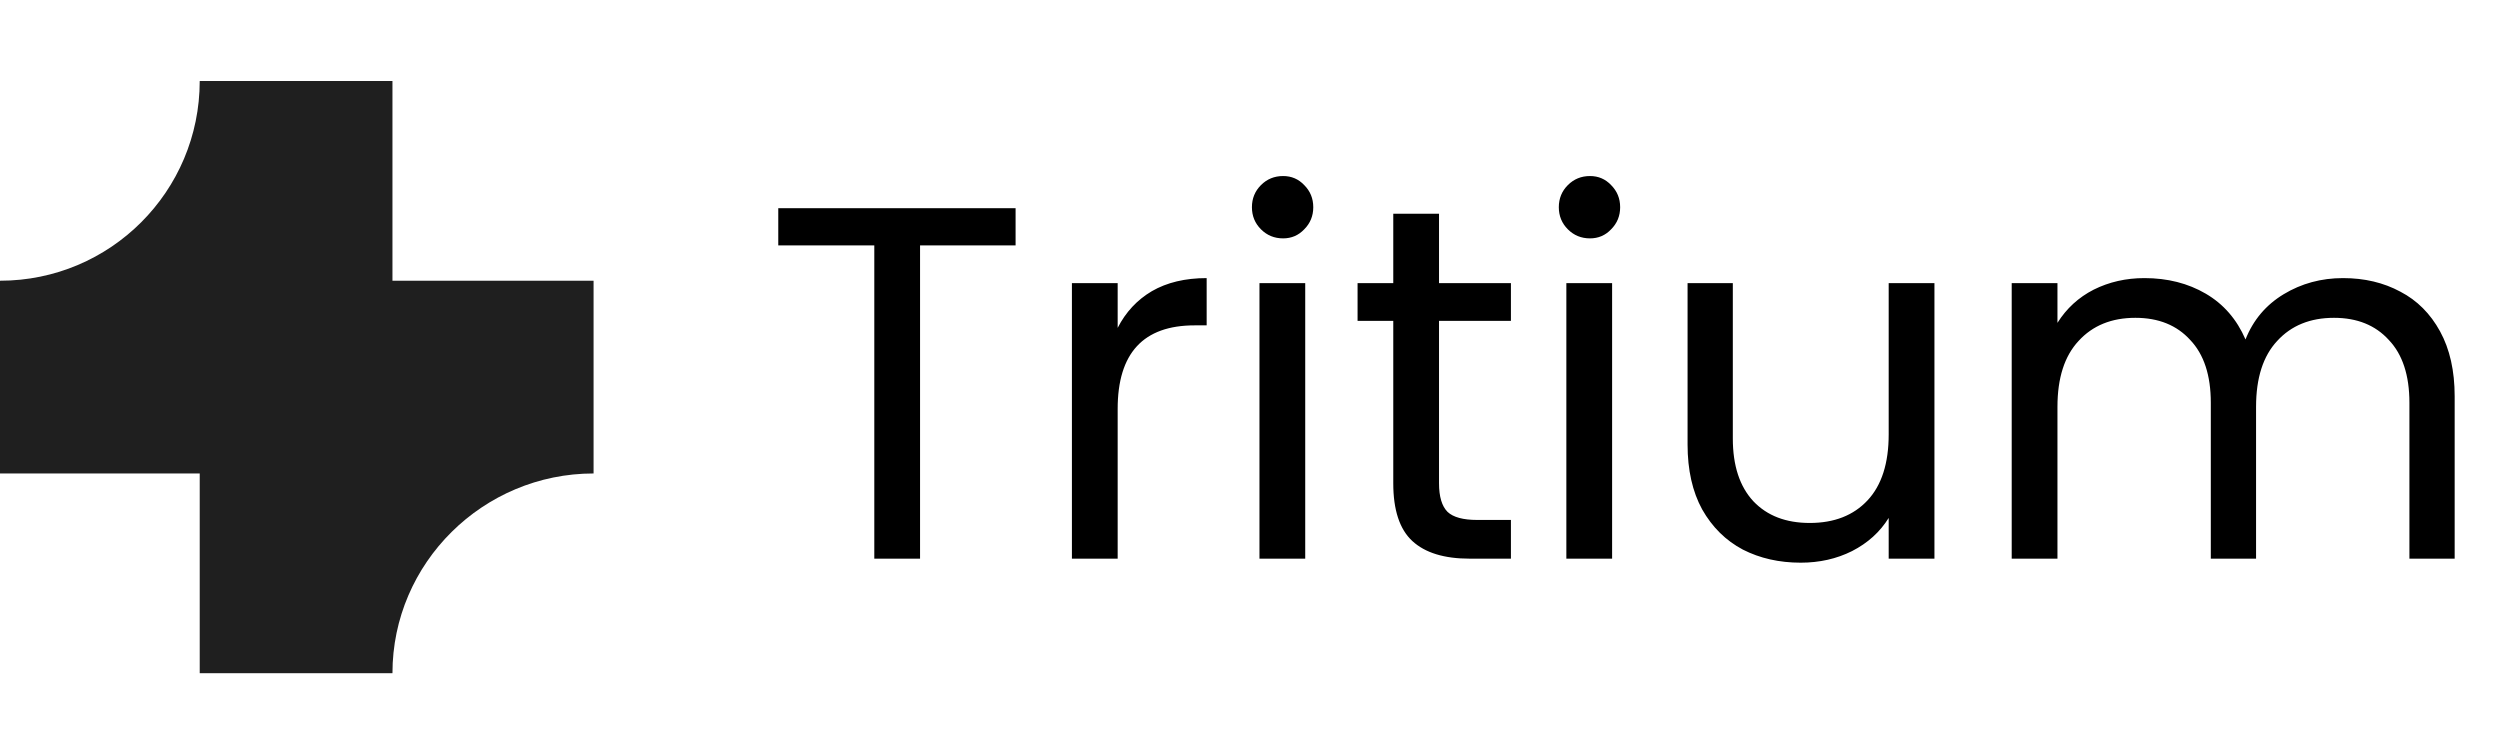
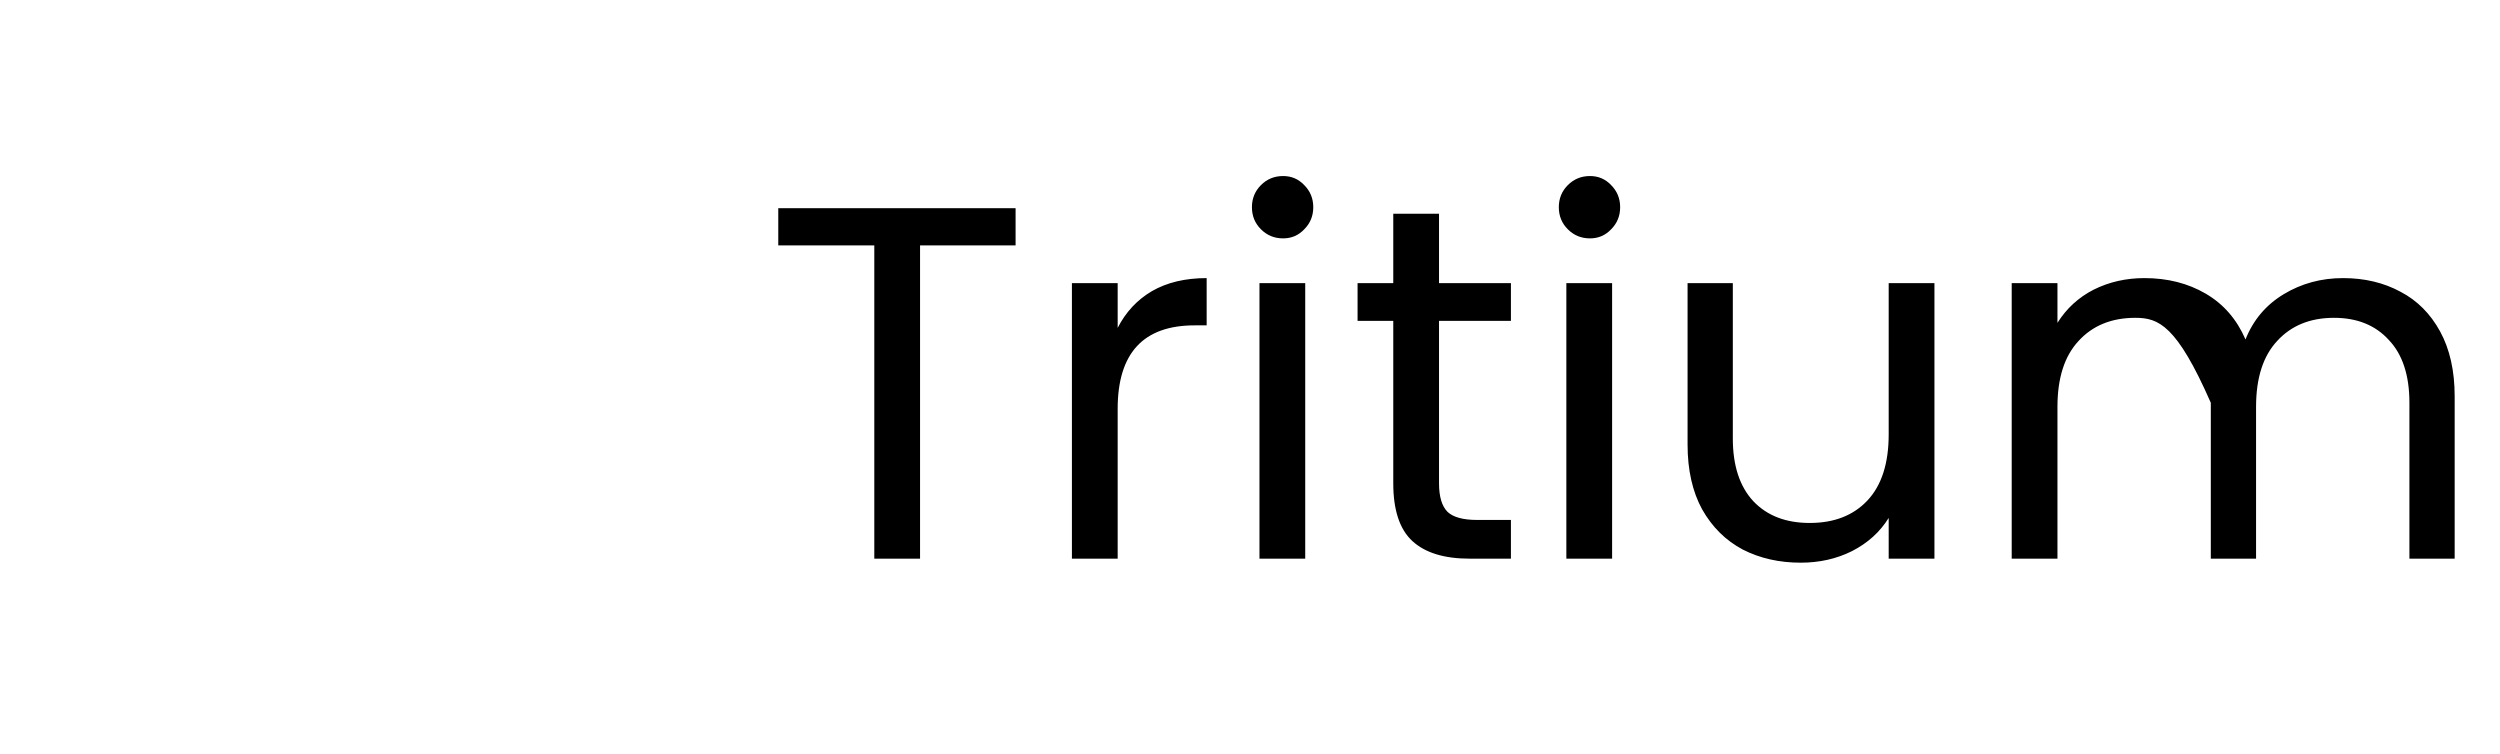
<svg xmlns="http://www.w3.org/2000/svg" width="179" height="54" viewBox="0 0 179 54" fill="none">
-   <path d="M42.5 20.1H28.1V5.8H14.3C14.3 13.7 7.9 20.1 0 20.1V33.9H14.3V48.2H28.1C28.1 40.3 34.6 33.9 42.5 33.9V20.1Z" fill="#1F1F1F" />
-   <path d="M72.716 14.908V17.572H65.876V40H62.6V17.572H55.724V14.908H72.716ZM80.025 23.476C80.601 22.348 81.417 21.472 82.473 20.848C83.553 20.224 84.861 19.912 86.397 19.912V23.296H85.533C81.861 23.296 80.025 25.288 80.025 29.272V40H76.749V20.272H80.025V23.476ZM91.87 17.068C91.246 17.068 90.718 16.852 90.286 16.42C89.854 15.988 89.638 15.46 89.638 14.836C89.638 14.212 89.854 13.684 90.286 13.252C90.718 12.82 91.246 12.604 91.87 12.604C92.47 12.604 92.974 12.82 93.382 13.252C93.814 13.684 94.03 14.212 94.03 14.836C94.03 15.46 93.814 15.988 93.382 16.42C92.974 16.852 92.47 17.068 91.87 17.068ZM93.454 20.272V40H90.178V20.272H93.454ZM103.034 22.972V34.6C103.034 35.56 103.238 36.244 103.646 36.652C104.054 37.036 104.762 37.228 105.77 37.228H108.182V40H105.23C103.406 40 102.038 39.58 101.126 38.74C100.214 37.9 99.758 36.52 99.758 34.6V22.972H97.202V20.272H99.758V15.304H103.034V20.272H108.182V22.972H103.034ZM113.843 17.068C113.219 17.068 112.691 16.852 112.259 16.42C111.827 15.988 111.611 15.46 111.611 14.836C111.611 14.212 111.827 13.684 112.259 13.252C112.691 12.82 113.219 12.604 113.843 12.604C114.443 12.604 114.947 12.82 115.355 13.252C115.787 13.684 116.003 14.212 116.003 14.836C116.003 15.46 115.787 15.988 115.355 16.42C114.947 16.852 114.443 17.068 113.843 17.068ZM115.427 20.272V40H112.151V20.272H115.427ZM138.506 20.272V40H135.23V37.084C134.606 38.092 133.73 38.884 132.602 39.46C131.498 40.012 130.274 40.288 128.93 40.288C127.394 40.288 126.014 39.976 124.79 39.352C123.566 38.704 122.594 37.744 121.874 36.472C121.178 35.2 120.83 33.652 120.83 31.828V20.272H124.07V31.396C124.07 33.34 124.562 34.84 125.546 35.896C126.53 36.928 127.874 37.444 129.578 37.444C131.33 37.444 132.71 36.904 133.718 35.824C134.726 34.744 135.23 33.172 135.23 31.108V20.272H138.506ZM167.762 19.912C169.298 19.912 170.666 20.236 171.866 20.884C173.066 21.508 174.014 22.456 174.71 23.728C175.406 25 175.754 26.548 175.754 28.372V40H172.514V28.84C172.514 26.872 172.022 25.372 171.038 24.34C170.078 23.284 168.77 22.756 167.114 22.756C165.41 22.756 164.054 23.308 163.046 24.412C162.038 25.492 161.534 27.064 161.534 29.128V40H158.294V28.84C158.294 26.872 157.802 25.372 156.818 24.34C155.858 23.284 154.55 22.756 152.894 22.756C151.19 22.756 149.834 23.308 148.826 24.412C147.818 25.492 147.314 27.064 147.314 29.128V40H144.038V20.272H147.314V23.116C147.962 22.084 148.826 21.292 149.906 20.74C151.01 20.188 152.222 19.912 153.542 19.912C155.198 19.912 156.662 20.284 157.934 21.028C159.206 21.772 160.154 22.864 160.778 24.304C161.33 22.912 162.242 21.832 163.514 21.064C164.786 20.296 166.202 19.912 167.762 19.912Z" fill="black" />
+   <path d="M72.716 14.908V17.572H65.876V40H62.6V17.572H55.724V14.908H72.716ZM80.025 23.476C80.601 22.348 81.417 21.472 82.473 20.848C83.553 20.224 84.861 19.912 86.397 19.912V23.296H85.533C81.861 23.296 80.025 25.288 80.025 29.272V40H76.749V20.272H80.025V23.476ZM91.87 17.068C91.246 17.068 90.718 16.852 90.286 16.42C89.854 15.988 89.638 15.46 89.638 14.836C89.638 14.212 89.854 13.684 90.286 13.252C90.718 12.82 91.246 12.604 91.87 12.604C92.47 12.604 92.974 12.82 93.382 13.252C93.814 13.684 94.03 14.212 94.03 14.836C94.03 15.46 93.814 15.988 93.382 16.42C92.974 16.852 92.47 17.068 91.87 17.068ZM93.454 20.272V40H90.178V20.272H93.454ZM103.034 22.972V34.6C103.034 35.56 103.238 36.244 103.646 36.652C104.054 37.036 104.762 37.228 105.77 37.228H108.182V40H105.23C103.406 40 102.038 39.58 101.126 38.74C100.214 37.9 99.758 36.52 99.758 34.6V22.972H97.202V20.272H99.758V15.304H103.034V20.272H108.182V22.972H103.034ZM113.843 17.068C113.219 17.068 112.691 16.852 112.259 16.42C111.827 15.988 111.611 15.46 111.611 14.836C111.611 14.212 111.827 13.684 112.259 13.252C112.691 12.82 113.219 12.604 113.843 12.604C114.443 12.604 114.947 12.82 115.355 13.252C115.787 13.684 116.003 14.212 116.003 14.836C116.003 15.46 115.787 15.988 115.355 16.42C114.947 16.852 114.443 17.068 113.843 17.068ZM115.427 20.272V40H112.151V20.272H115.427ZM138.506 20.272V40H135.23V37.084C134.606 38.092 133.73 38.884 132.602 39.46C131.498 40.012 130.274 40.288 128.93 40.288C127.394 40.288 126.014 39.976 124.79 39.352C123.566 38.704 122.594 37.744 121.874 36.472C121.178 35.2 120.83 33.652 120.83 31.828V20.272H124.07V31.396C124.07 33.34 124.562 34.84 125.546 35.896C126.53 36.928 127.874 37.444 129.578 37.444C131.33 37.444 132.71 36.904 133.718 35.824C134.726 34.744 135.23 33.172 135.23 31.108V20.272H138.506ZM167.762 19.912C169.298 19.912 170.666 20.236 171.866 20.884C173.066 21.508 174.014 22.456 174.71 23.728C175.406 25 175.754 26.548 175.754 28.372V40H172.514V28.84C172.514 26.872 172.022 25.372 171.038 24.34C170.078 23.284 168.77 22.756 167.114 22.756C165.41 22.756 164.054 23.308 163.046 24.412C162.038 25.492 161.534 27.064 161.534 29.128V40H158.294V28.84C155.858 23.284 154.55 22.756 152.894 22.756C151.19 22.756 149.834 23.308 148.826 24.412C147.818 25.492 147.314 27.064 147.314 29.128V40H144.038V20.272H147.314V23.116C147.962 22.084 148.826 21.292 149.906 20.74C151.01 20.188 152.222 19.912 153.542 19.912C155.198 19.912 156.662 20.284 157.934 21.028C159.206 21.772 160.154 22.864 160.778 24.304C161.33 22.912 162.242 21.832 163.514 21.064C164.786 20.296 166.202 19.912 167.762 19.912Z" fill="black" />
</svg>